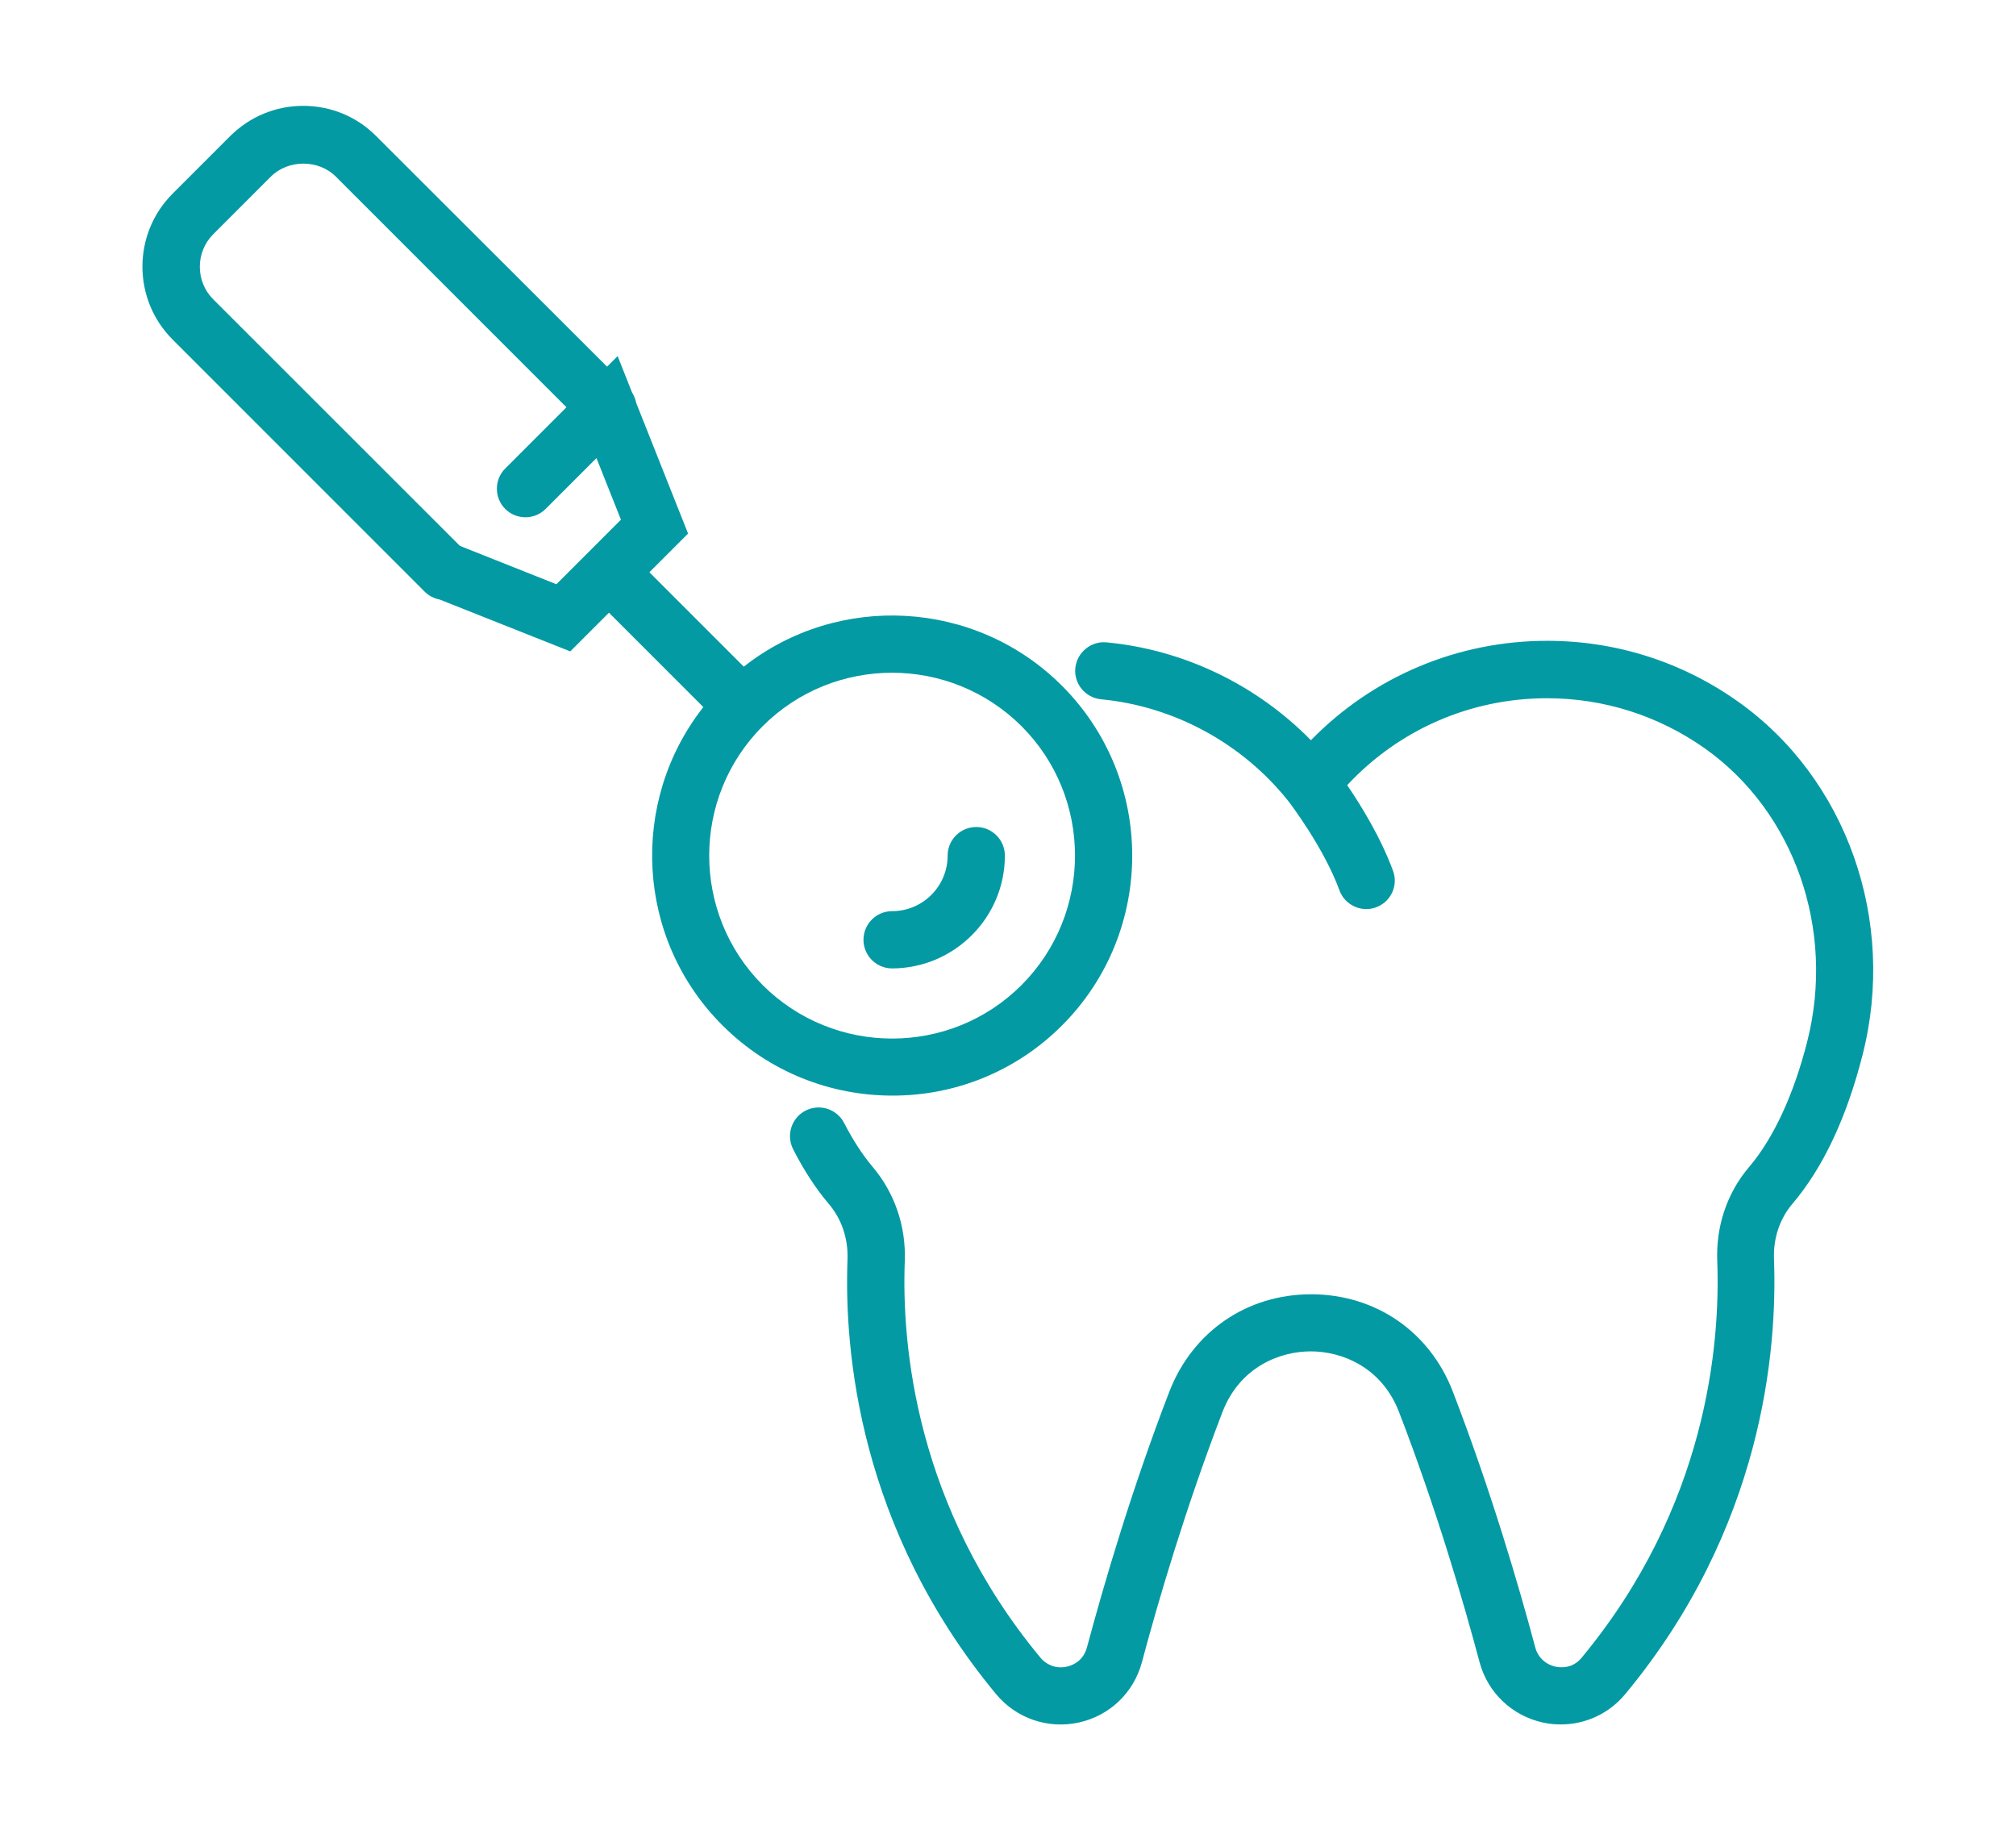
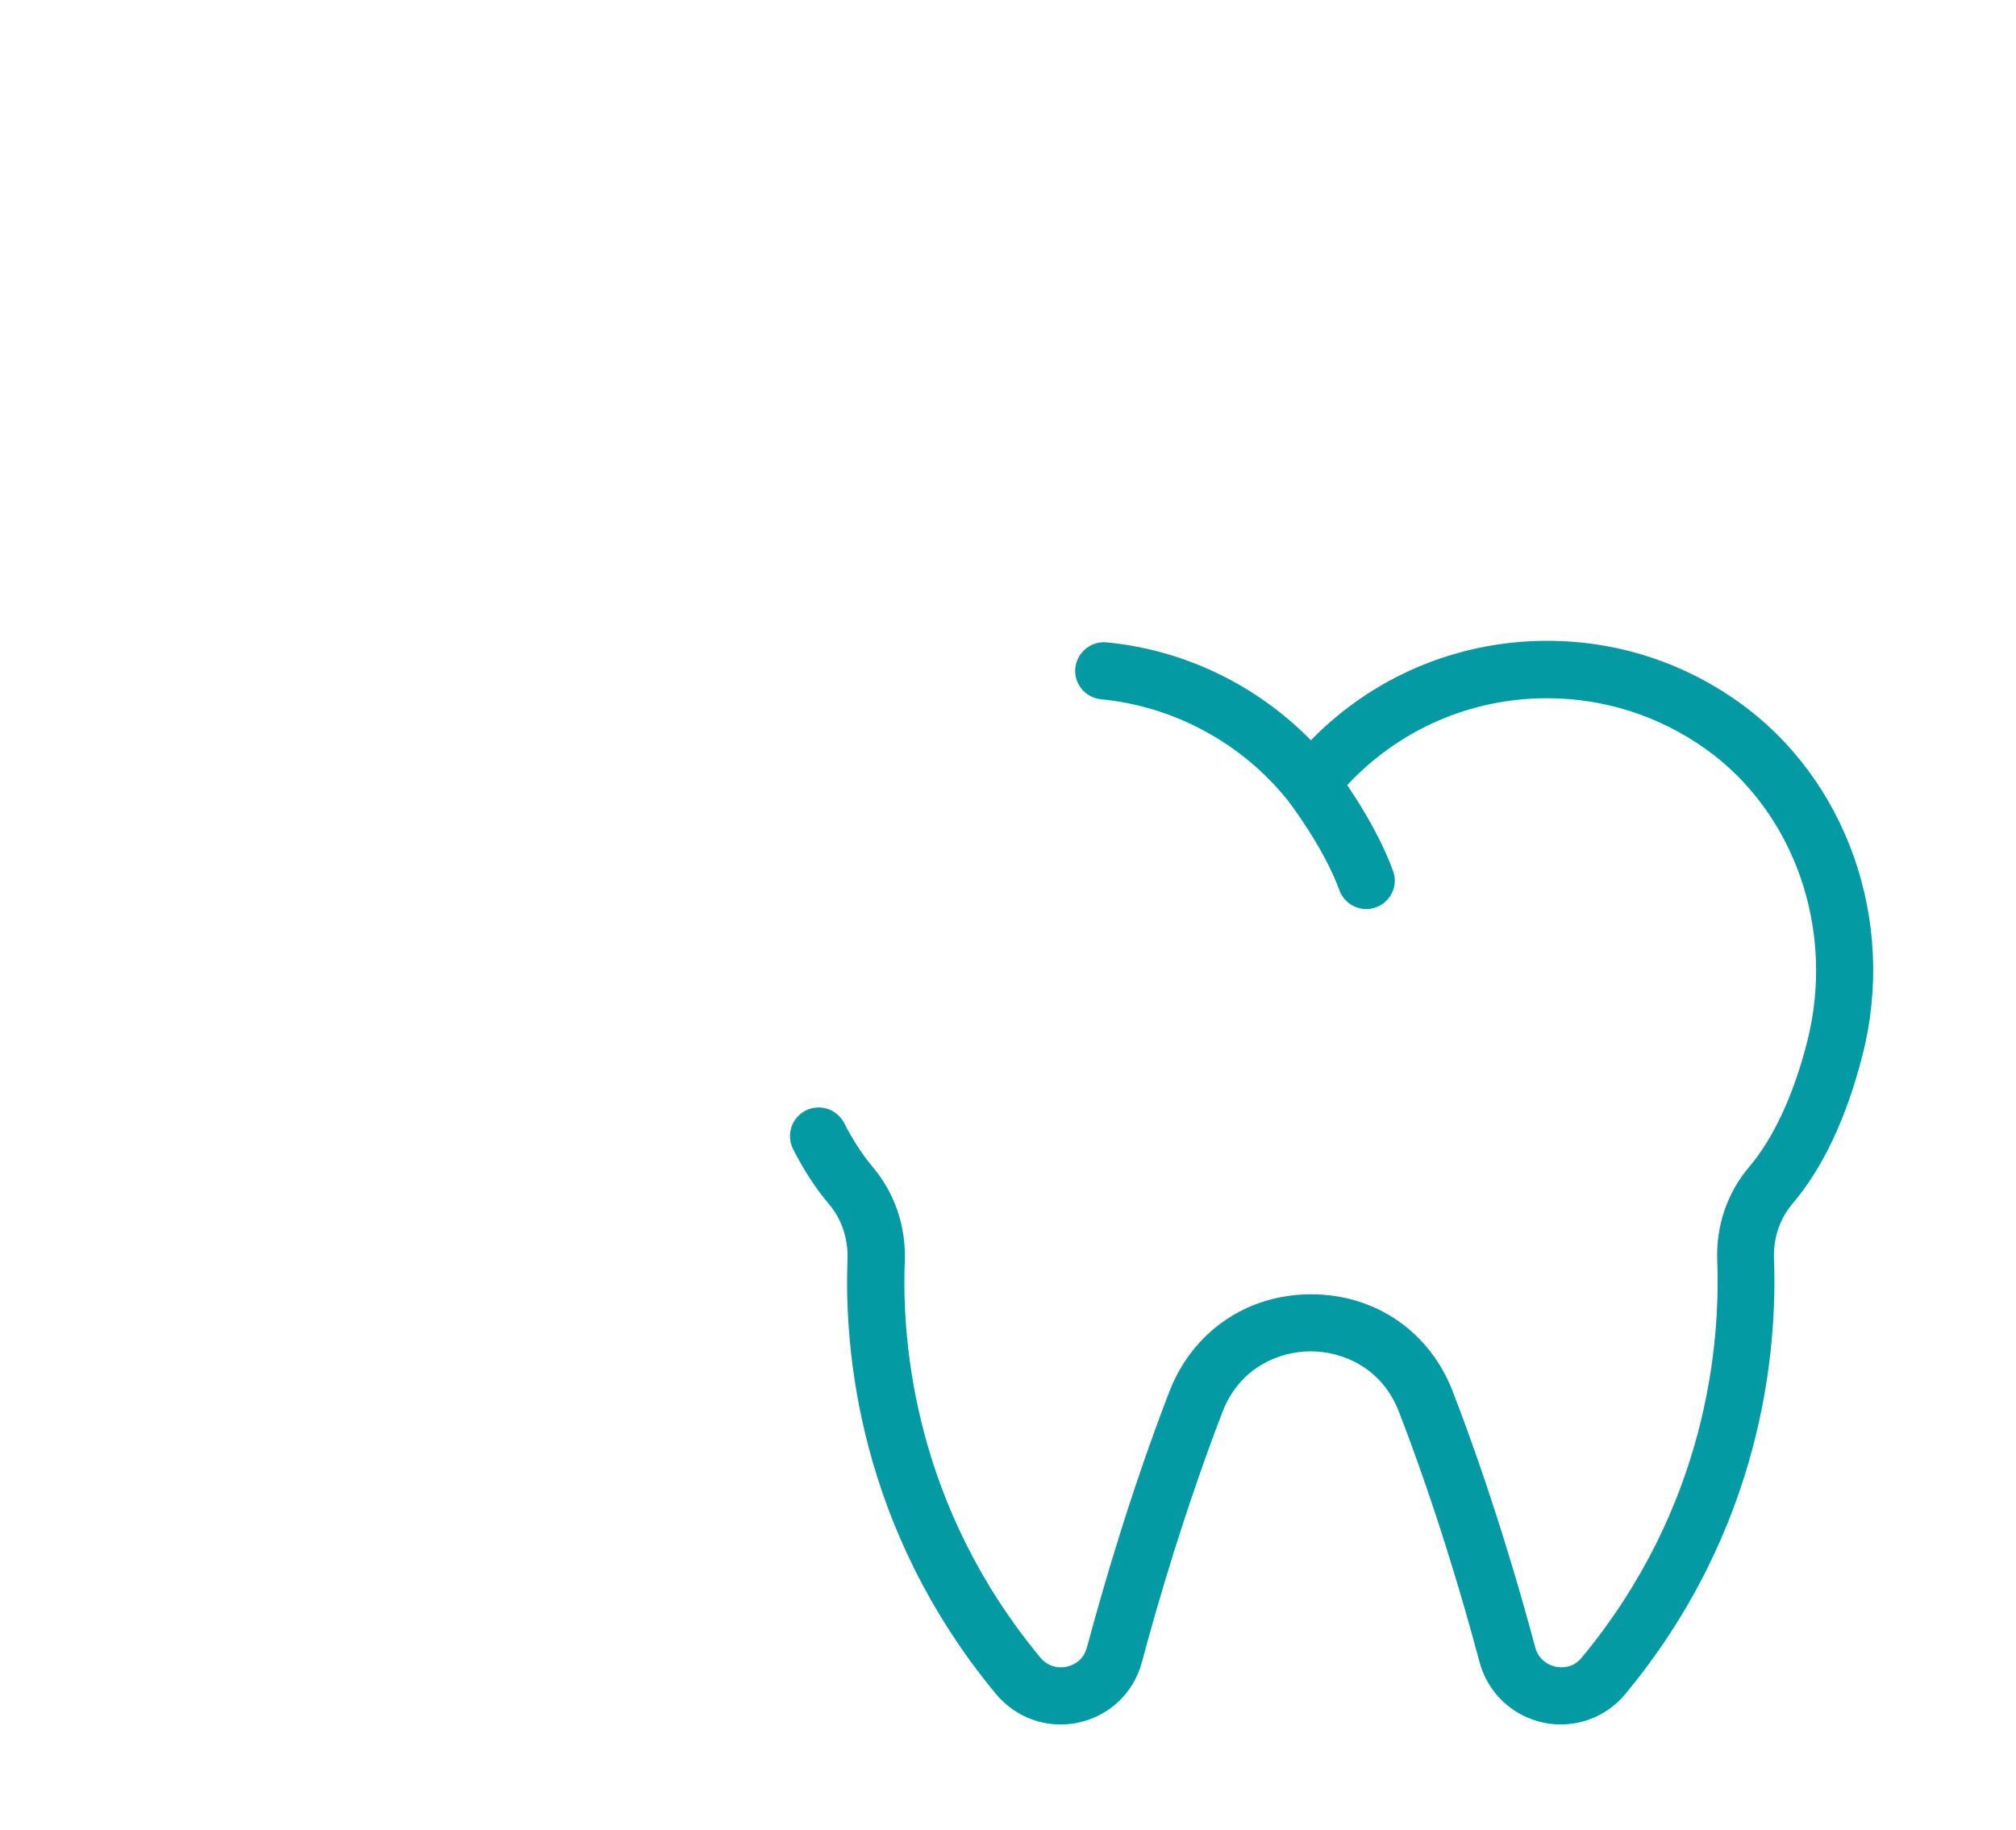
<svg xmlns="http://www.w3.org/2000/svg" version="1.1" id="Izolovaný_režim" x="0px" y="0px" viewBox="0 0 1162 1054.8" style="enable-background:new 0 0 1162 1054.8;" xml:space="preserve">
  <style type="text/css">
	.st0{fill:#049AA3;}
</style>
  <g>
-     <path class="st0" d="M612.1,591c54-54,54-141.8,0-195.8c-50-50-129.2-53.7-183.4-11l-54.4-54.4l22.3-22.3l-29.9-75.3   c-0.4-2.1-1.2-4.1-2.4-6l-8.3-21l-6.1,6.1L216.9,78.5C205.7,67.2,190.7,61,174.8,61s-30.8,6.2-42.1,17.4l-33.2,33.2   c-23.2,23.2-23.2,60.9,0,84.1l144.5,144.5c0.1,0.1,0.2,0.2,0.3,0.3l0.4,0.4c2.5,2.5,5.5,4,8.7,4.6l75.3,29.9l22.3-22.3l54.4,54.4   c-42.7,54.3-39.1,133.4,11,183.4c27,27,62.4,40.5,97.9,40.5C549.7,631.5,585.1,618,612.1,591z M320.7,336.7l-55.6-22.1L122.9,172.5   c-10.3-10.3-10.3-27.2,0-37.5l33.2-33.2c10-10,27.5-10,37.5,0l132.9,132.9L291.2,270c-6.4,6.4-6.4,16.9,0,23.3   c6.4,6.4,16.9,6.4,23.3,0l29.3-29.3l14.1,35.5L320.7,336.7z M439.6,418.5c20.6-20.6,47.6-30.8,74.6-30.8c27,0,54,10.3,74.6,30.8   c41.1,41.1,41.1,108,0,149.2c-41.1,41.1-108,41.1-149.2,0C398.5,526.5,398.5,459.6,439.6,418.5z" />
    <path class="st0" d="M1001.6,404.2c-32.2-22.8-70.2-34.9-109.8-34.9c-51.8,0-100.5,20.7-136.2,57.3   c-31.3-31.9-73.2-52.2-117.8-56.4c-8.9-0.9-17.1,5.8-18,14.8c-0.9,9.1,5.8,17.1,14.8,18c42.1,4,81.5,25.4,108,58.7   c0.9,1.2,20.4,26.7,29.4,51.3c2.4,6.7,8.8,10.9,15.5,10.9c1.9,0,3.8-0.3,5.6-1c8.6-3.1,13-12.6,9.8-21.1   c-7-19.1-18.6-37.9-26.4-49.3c29.8-32,71.1-50.1,115.2-50.1c32.7,0,64.1,10,90.8,28.8c51.8,36.6,75.5,104.5,59.2,168.9   c-7.8,30.7-19.4,55.8-33.5,72.4c-12.7,14.9-19.2,34.1-18.4,54.2c1.8,48-5.9,141.5-78.2,228.7c-5.3,6.4-12.3,5.7-15,5.1   c-5.8-1.3-10.2-5.4-11.7-11.1c-9.6-36-25.7-90.8-47.5-147.4c-13.3-34.6-44.6-56.1-81.7-56.1c-37,0-68.3,21.5-81.7,56.1   c-21.8,56.5-37.8,111.3-47.5,147.4c-2.2,8.2-8.8,10.5-11.6,11.1c-5.8,1.3-11.5-0.7-15.3-5.3c-72.1-87-79.9-180.4-78.1-228.3   c0.8-20.1-5.8-39.4-18.5-54.4c-5.9-7-11.4-15.5-16.4-25.2c-4.1-8.1-14-11.4-22.2-7.3c-8.1,4.1-11.4,14-7.3,22.2   c6.1,12,13,22.7,20.6,31.6c7.4,8.7,11.2,20,10.8,31.9c-2,52.6,6.5,155.1,85.6,250.6c11.6,14,29.9,20.3,47.7,16.4   c17.8-3.9,31.7-17.2,36.4-34.8c9.4-35.3,25.2-88.9,46.4-144.1c9.9-25.8,32.8-35,50.9-35c18.1,0,41,9.2,50.9,35   c21.3,55.2,37,108.8,46.4,144.1c4.7,17.6,18.7,30.9,36.5,34.8c3.5,0.8,7,1.1,10.4,1.1c14.1,0,27.7-6.2,37-17.4   c79.4-95.6,87.8-198.3,85.8-251c-0.4-11.8,3.3-23,10.6-31.6c17.6-20.7,31.2-49.5,40.4-85.6C1093.4,530.6,1064.4,448.6,1001.6,404.2   z" />
-     <path class="st0" d="M579.2,493.1c0-9.1-7.4-16.5-16.5-16.5c-9.1,0-16.5,7.4-16.5,16.5c0,17.6-14.3,32-32,32   c-9.1,0-16.5,7.4-16.5,16.5c0,9.1,7.4,16.5,16.5,16.5C550,558,579.2,528.9,579.2,493.1z" />
  </g>
</svg>